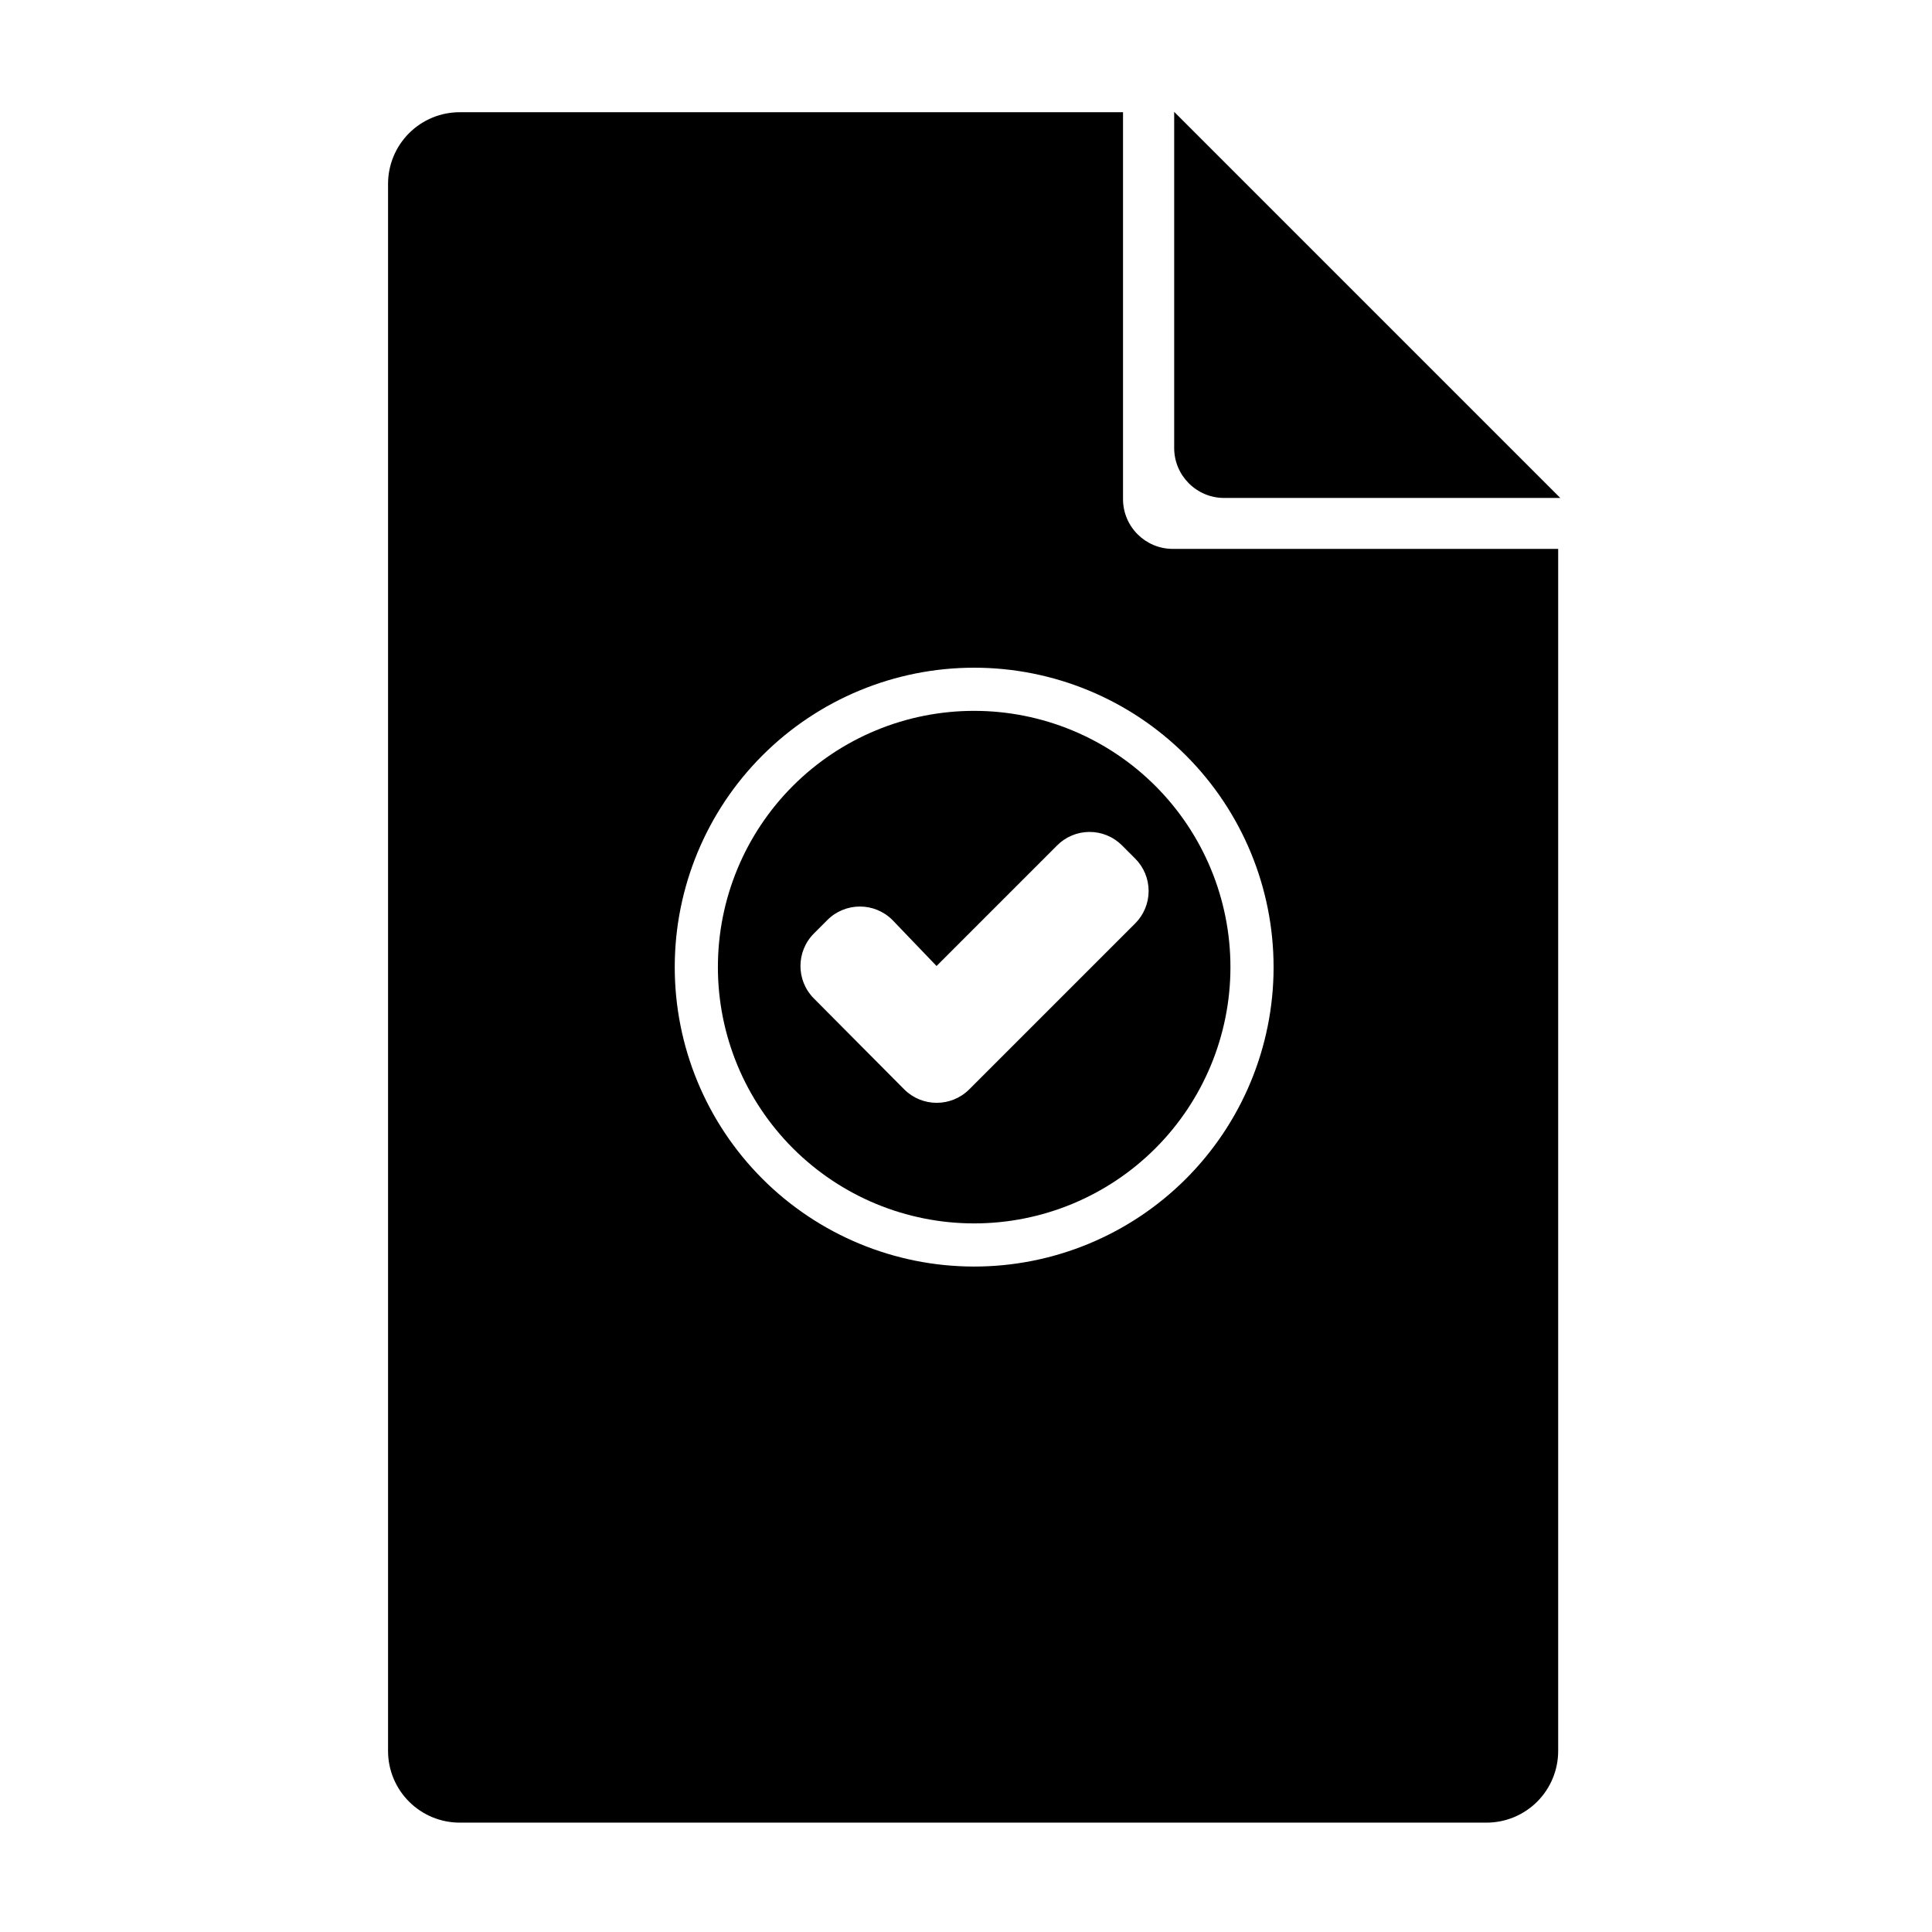
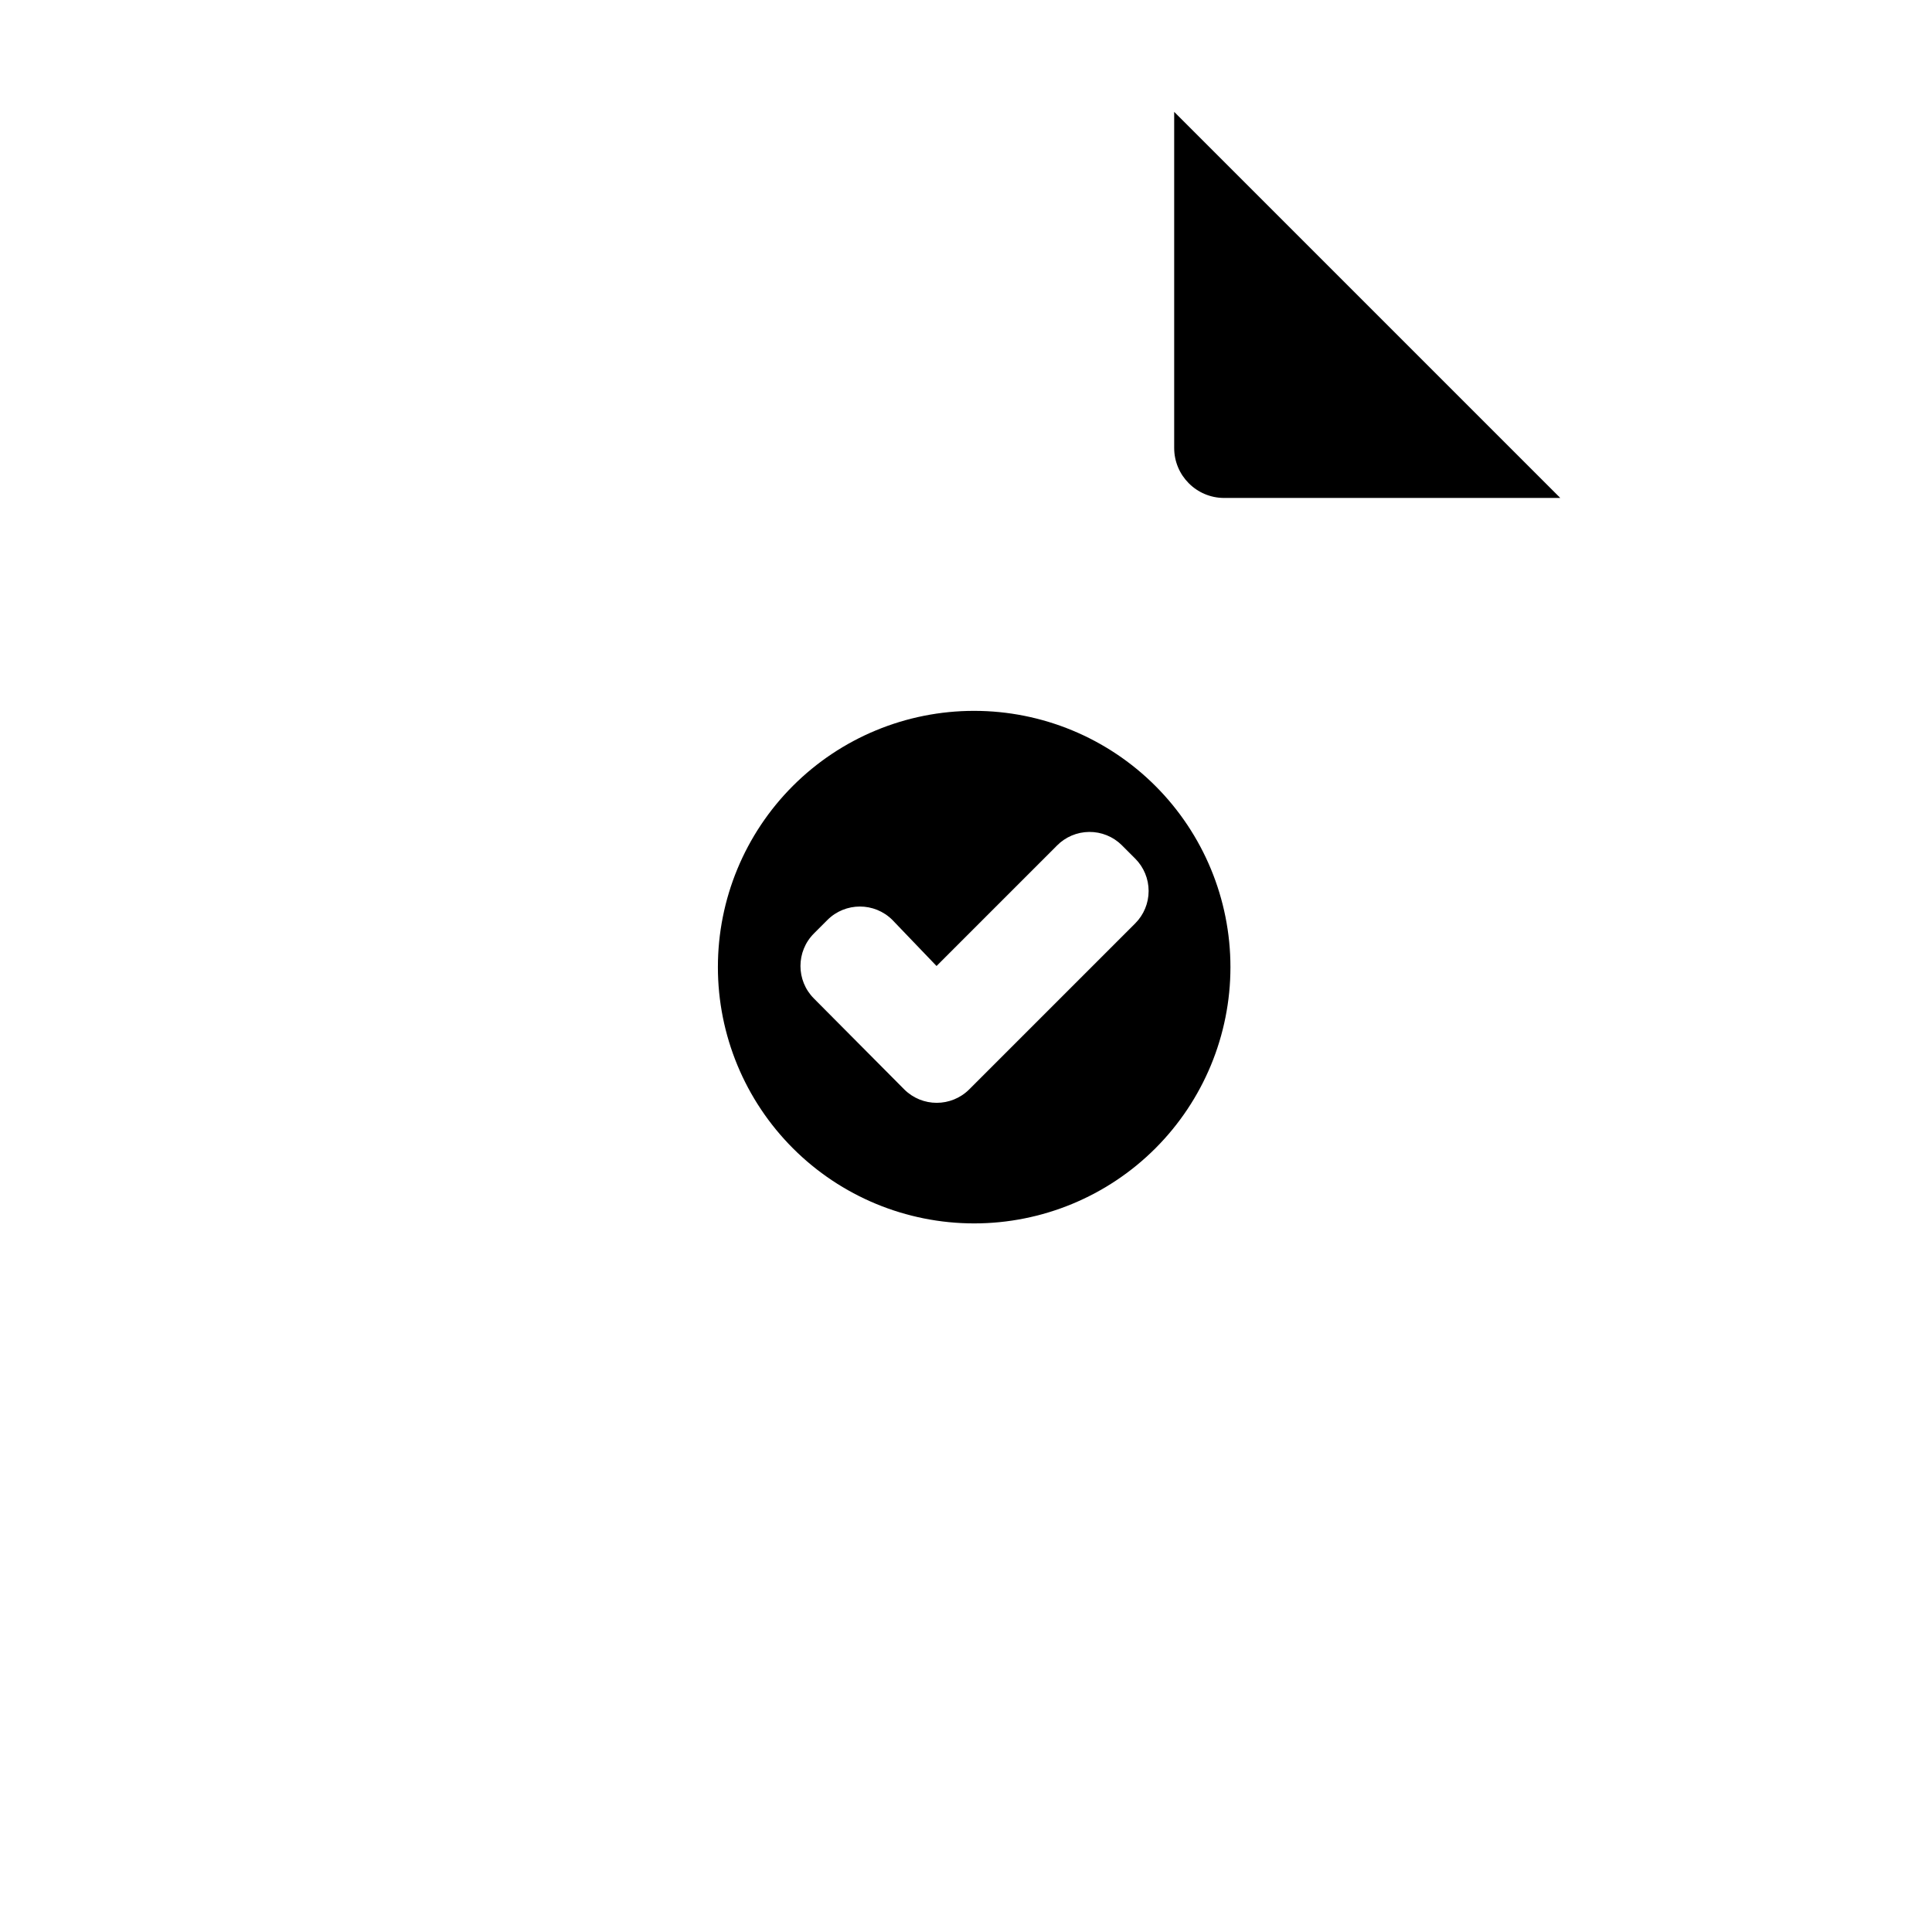
<svg xmlns="http://www.w3.org/2000/svg" fill="#000000" width="800px" height="800px" version="1.1" viewBox="144 144 512 512">
  <g>
    <path d="m557.49 275.96-102.32-102.32v89.074c0 7.316 5.934 13.25 13.25 13.25z" />
-     <path d="m265.88 173.74c-5.043-0.016-9.887 1.98-13.461 5.543-3.574 3.566-5.582 8.402-5.582 13.449v415.29c0 5.047 2.008 9.887 5.582 13.449 3.574 3.566 8.418 5.559 13.461 5.547h272.06c5.039 0 9.867-2 13.43-5.562s5.562-8.395 5.562-13.434v-318.56h-102.12c-7.289 0-13.199-5.906-13.199-13.199v-102.52zm215.63 226.71h0.004c-0.039 21.035-8.434 41.195-23.332 56.047-14.898 14.852-35.082 23.176-56.121 23.152-21.035-0.027-41.199-8.406-56.059-23.297-14.863-14.887-23.203-35.07-23.188-56.105 0.012-21.035 8.379-41.207 23.258-56.074 14.879-14.871 35.055-23.227 56.09-23.227 21.047 0 41.23 8.363 56.109 23.242 14.883 14.883 23.242 35.066 23.242 56.109z" />
    <path d="m334.25 400.3c0 18.012 7.156 35.285 19.895 48.023 12.734 12.734 30.008 19.891 48.02 19.891 18.012 0 35.285-7.156 48.023-19.891 12.734-12.738 19.891-30.012 19.891-48.023s-7.156-35.285-19.891-48.023c-12.738-12.734-30.012-19.891-48.023-19.891-18.016-0.012-35.297 7.137-48.035 19.879-12.738 12.738-19.891 30.02-19.879 48.035zm107.01-32.344 3.578 3.578c2.281 2.277 3.562 5.367 3.562 8.59 0 3.219-1.281 6.312-3.562 8.59l-43.984 43.984 0.004-0.004c-4.762 4.754-12.473 4.754-17.23 0l-23.93-24.082c-4.754-4.758-4.754-12.469 0-17.23l3.578-3.578h-0.004c4.762-4.75 12.473-4.75 17.23 0l11.691 12.195 31.891-31.891v-0.004c2.254-2.297 5.336-3.606 8.559-3.633 3.223-0.031 6.324 1.223 8.621 3.484z" />
  </g>
</svg>